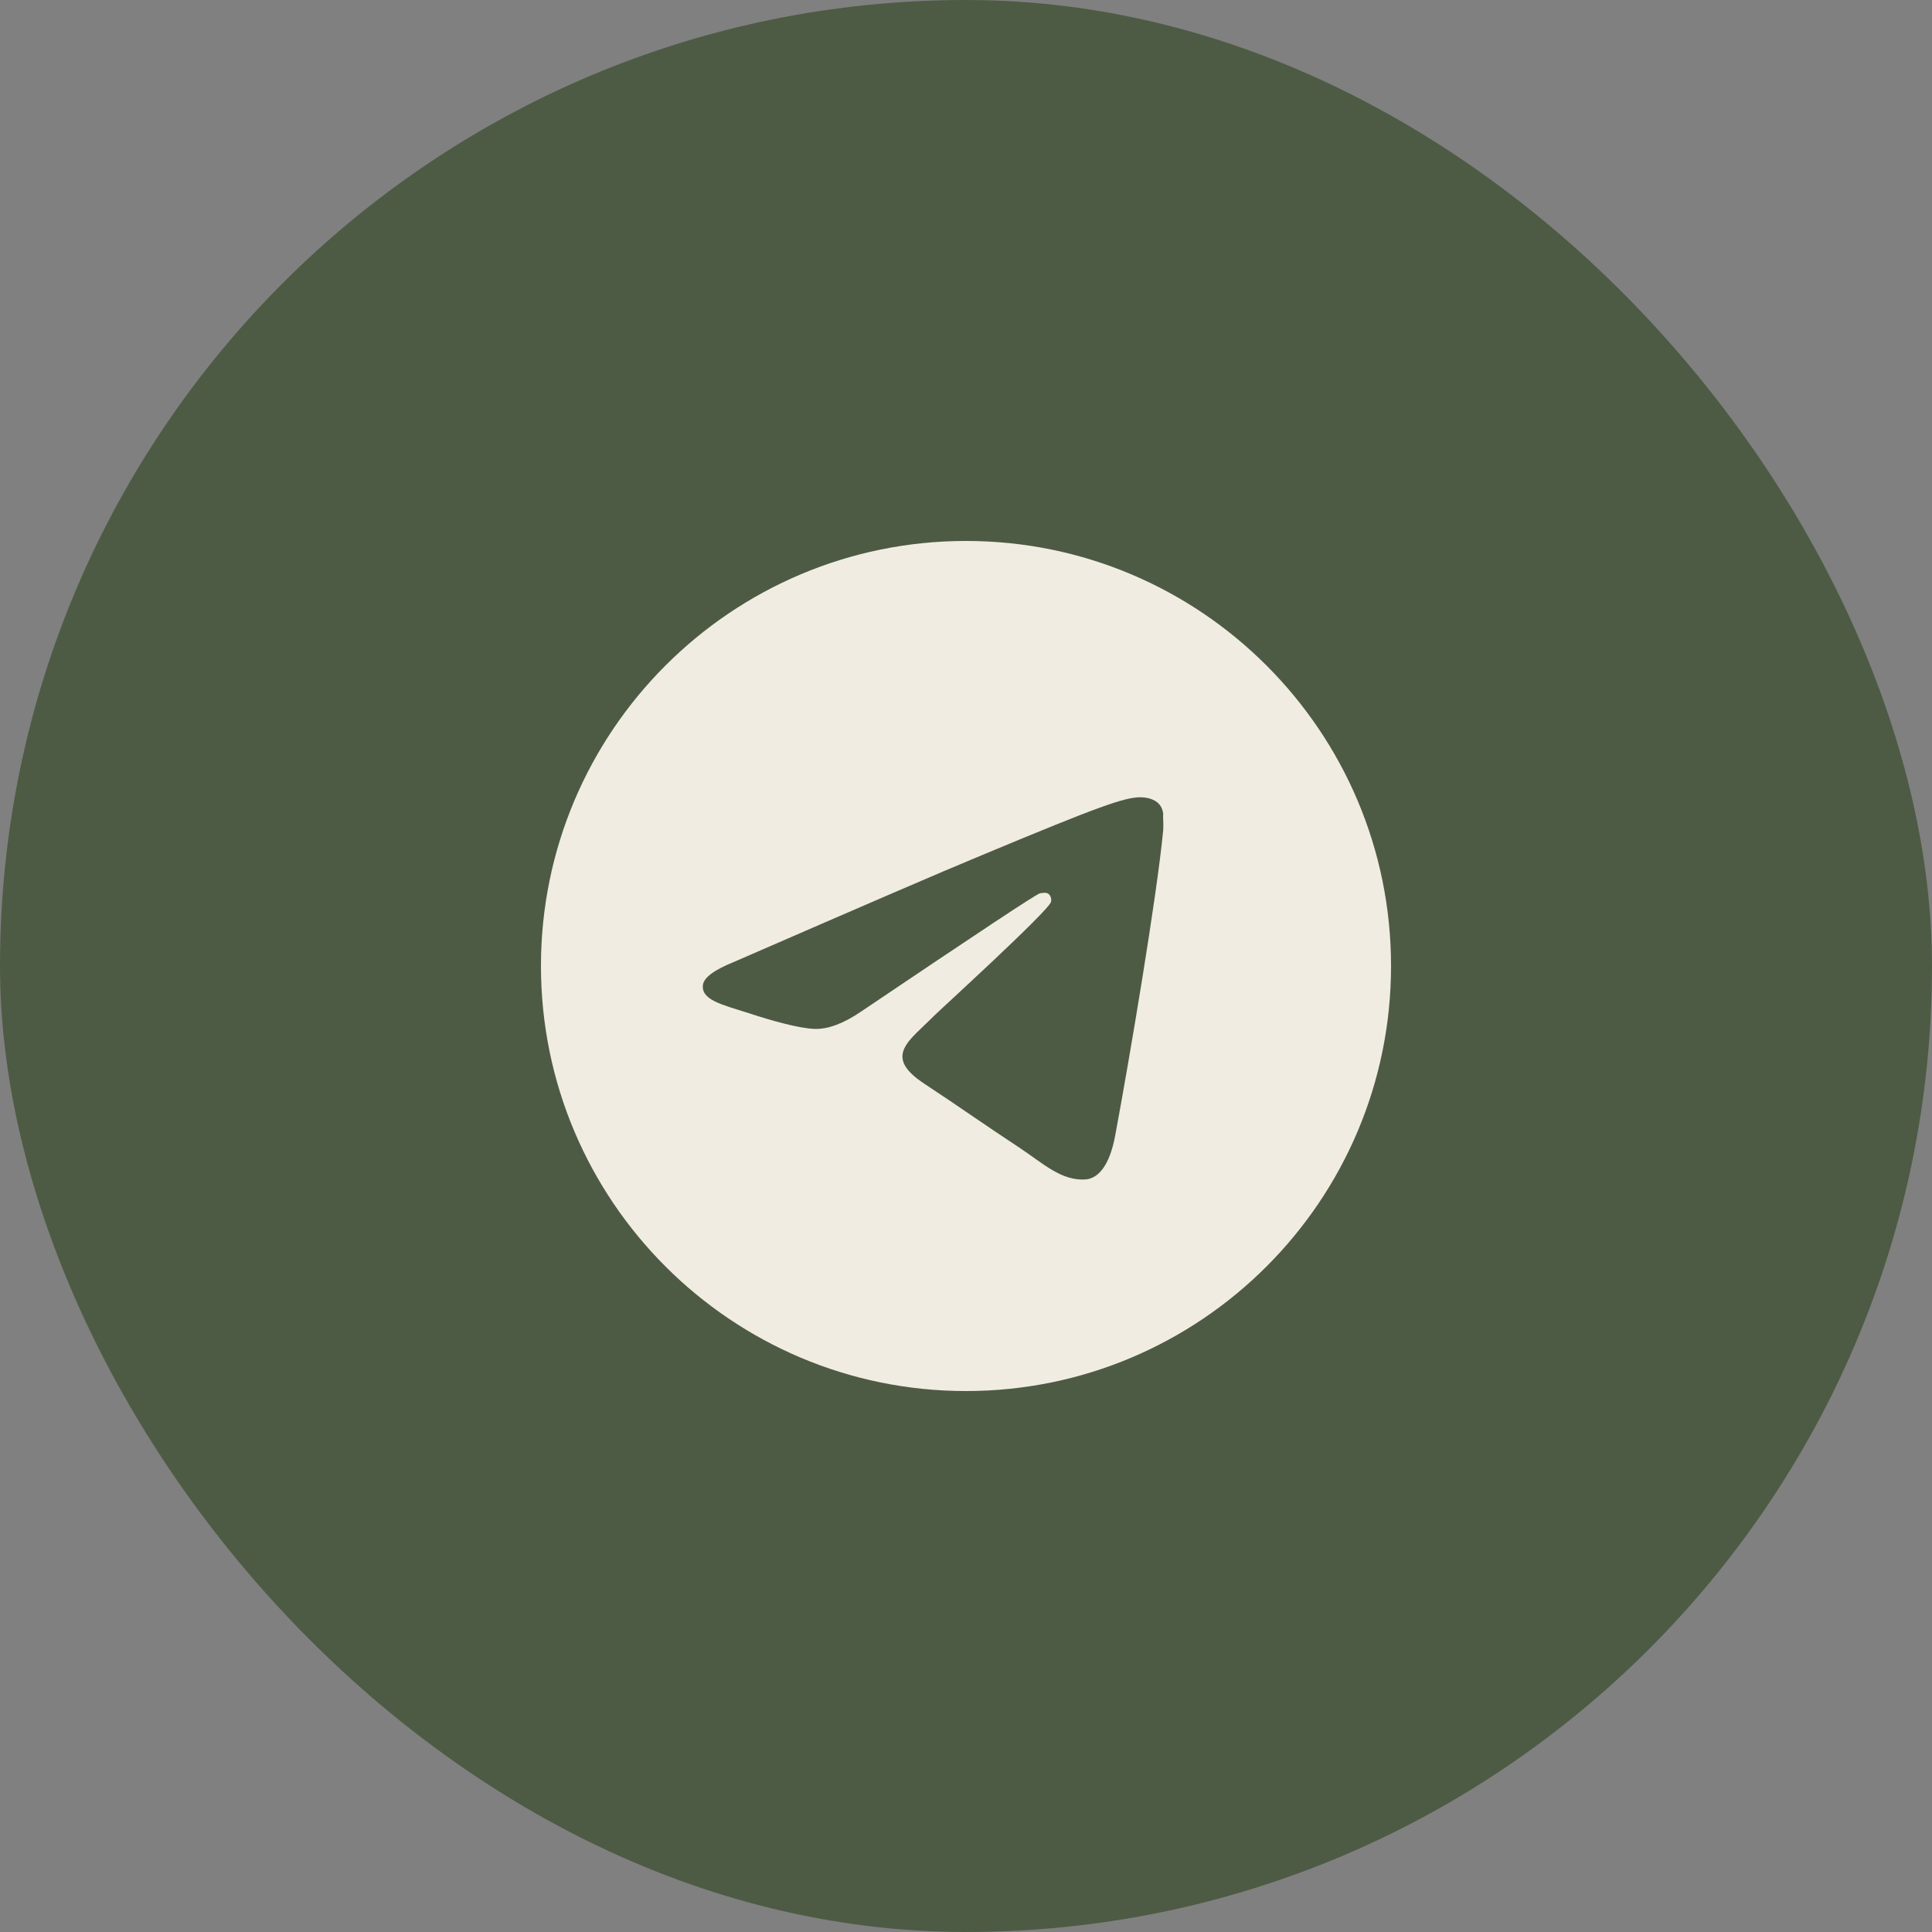
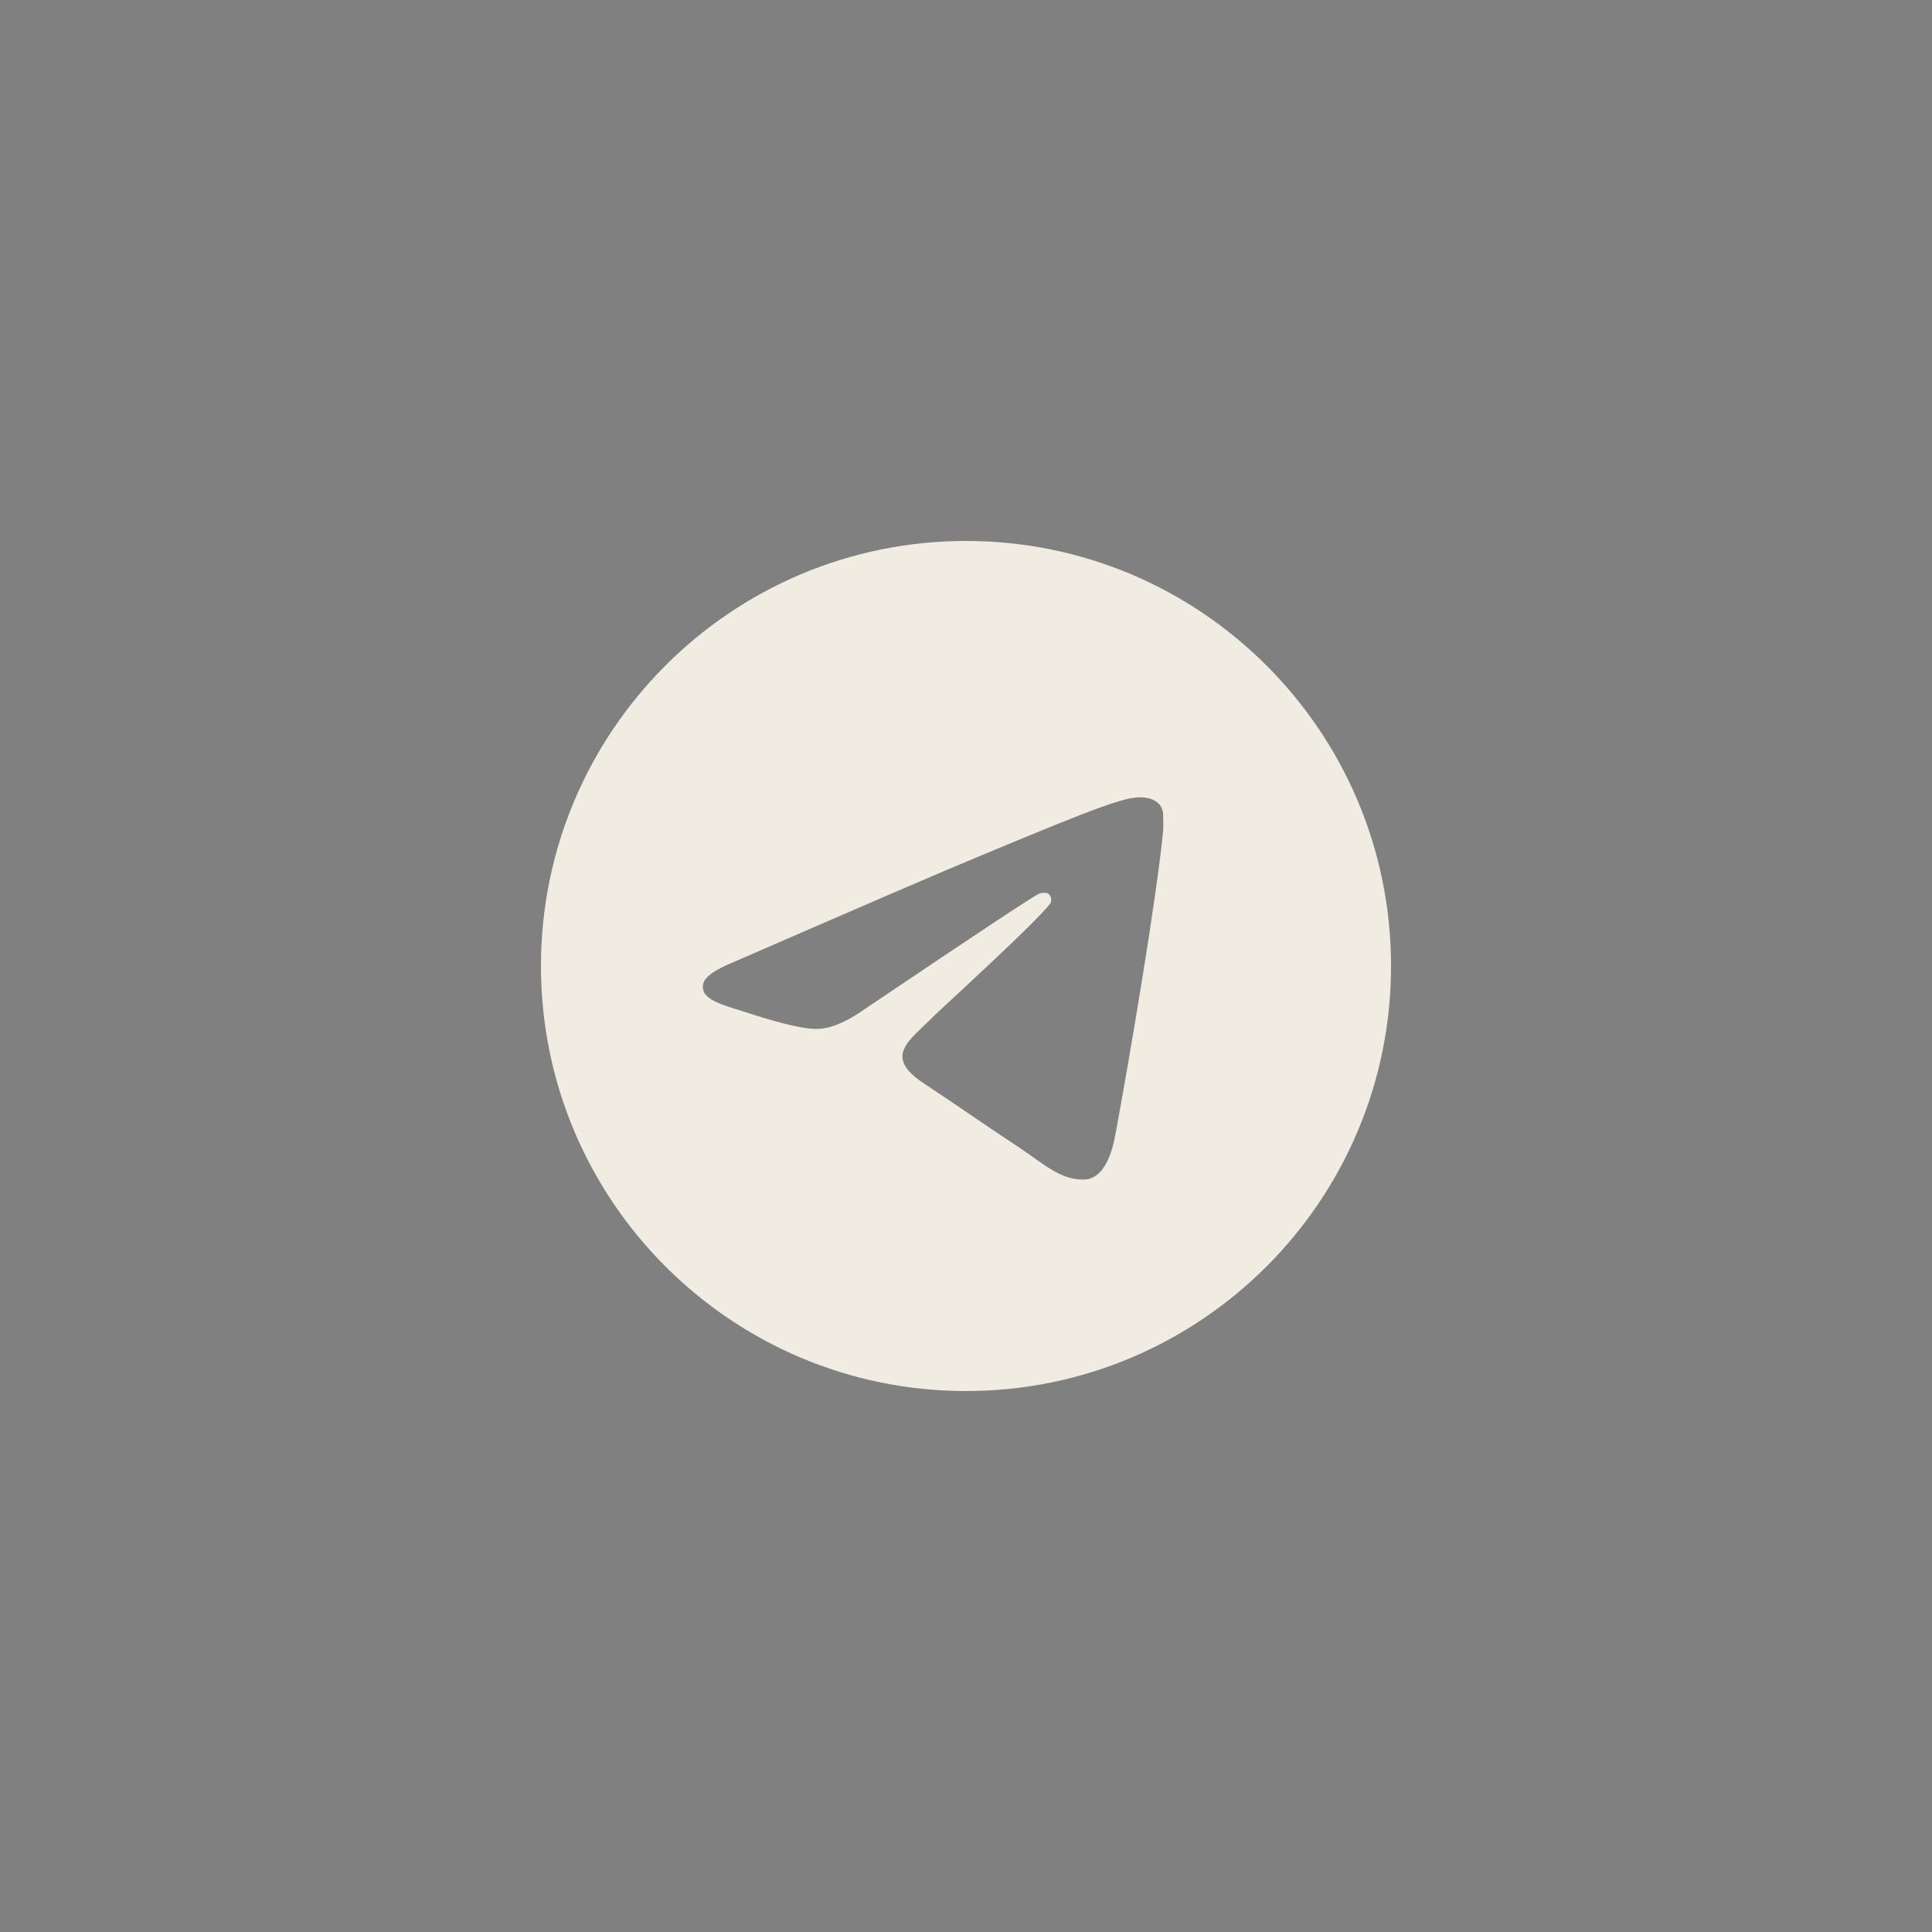
<svg xmlns="http://www.w3.org/2000/svg" width="50" height="50" viewBox="0 0 50 50" fill="none">
  <rect x="0" y="0" width="50" height="50" fill="#808080" stroke="none" />
-   <rect x="0.5" y="0.5" width="49" height="49" rx="24.5" fill="#4D5B44" stroke="#4D5B44" />
  <path d="M25 14C18.928 14 14 18.928 14 25C14 31.072 18.928 36 25 36C31.072 36 36 31.072 36 25C36 18.928 31.072 14 25 14ZM30.104 21.48C29.939 23.218 29.224 27.442 28.861 29.389C28.707 30.214 28.399 30.489 28.113 30.522C27.475 30.577 26.991 30.104 26.375 29.697C25.407 29.059 24.857 28.663 23.922 28.047C22.833 27.332 23.537 26.936 24.164 26.298C24.329 26.133 27.145 23.57 27.2 23.339C27.208 23.304 27.207 23.268 27.197 23.233C27.188 23.199 27.17 23.167 27.145 23.141C27.079 23.086 26.991 23.108 26.914 23.119C26.815 23.141 25.275 24.164 22.272 26.188C21.832 26.485 21.436 26.639 21.084 26.628C20.688 26.617 19.94 26.408 19.379 26.221C18.686 26.001 18.147 25.88 18.191 25.495C18.213 25.297 18.488 25.099 19.005 24.89C22.217 23.493 24.351 22.569 25.418 22.129C28.476 20.853 29.103 20.633 29.521 20.633C29.609 20.633 29.818 20.655 29.95 20.765C30.06 20.853 30.093 20.974 30.104 21.062C30.093 21.128 30.115 21.326 30.104 21.48Z" fill="#F1ECE1" />
</svg>